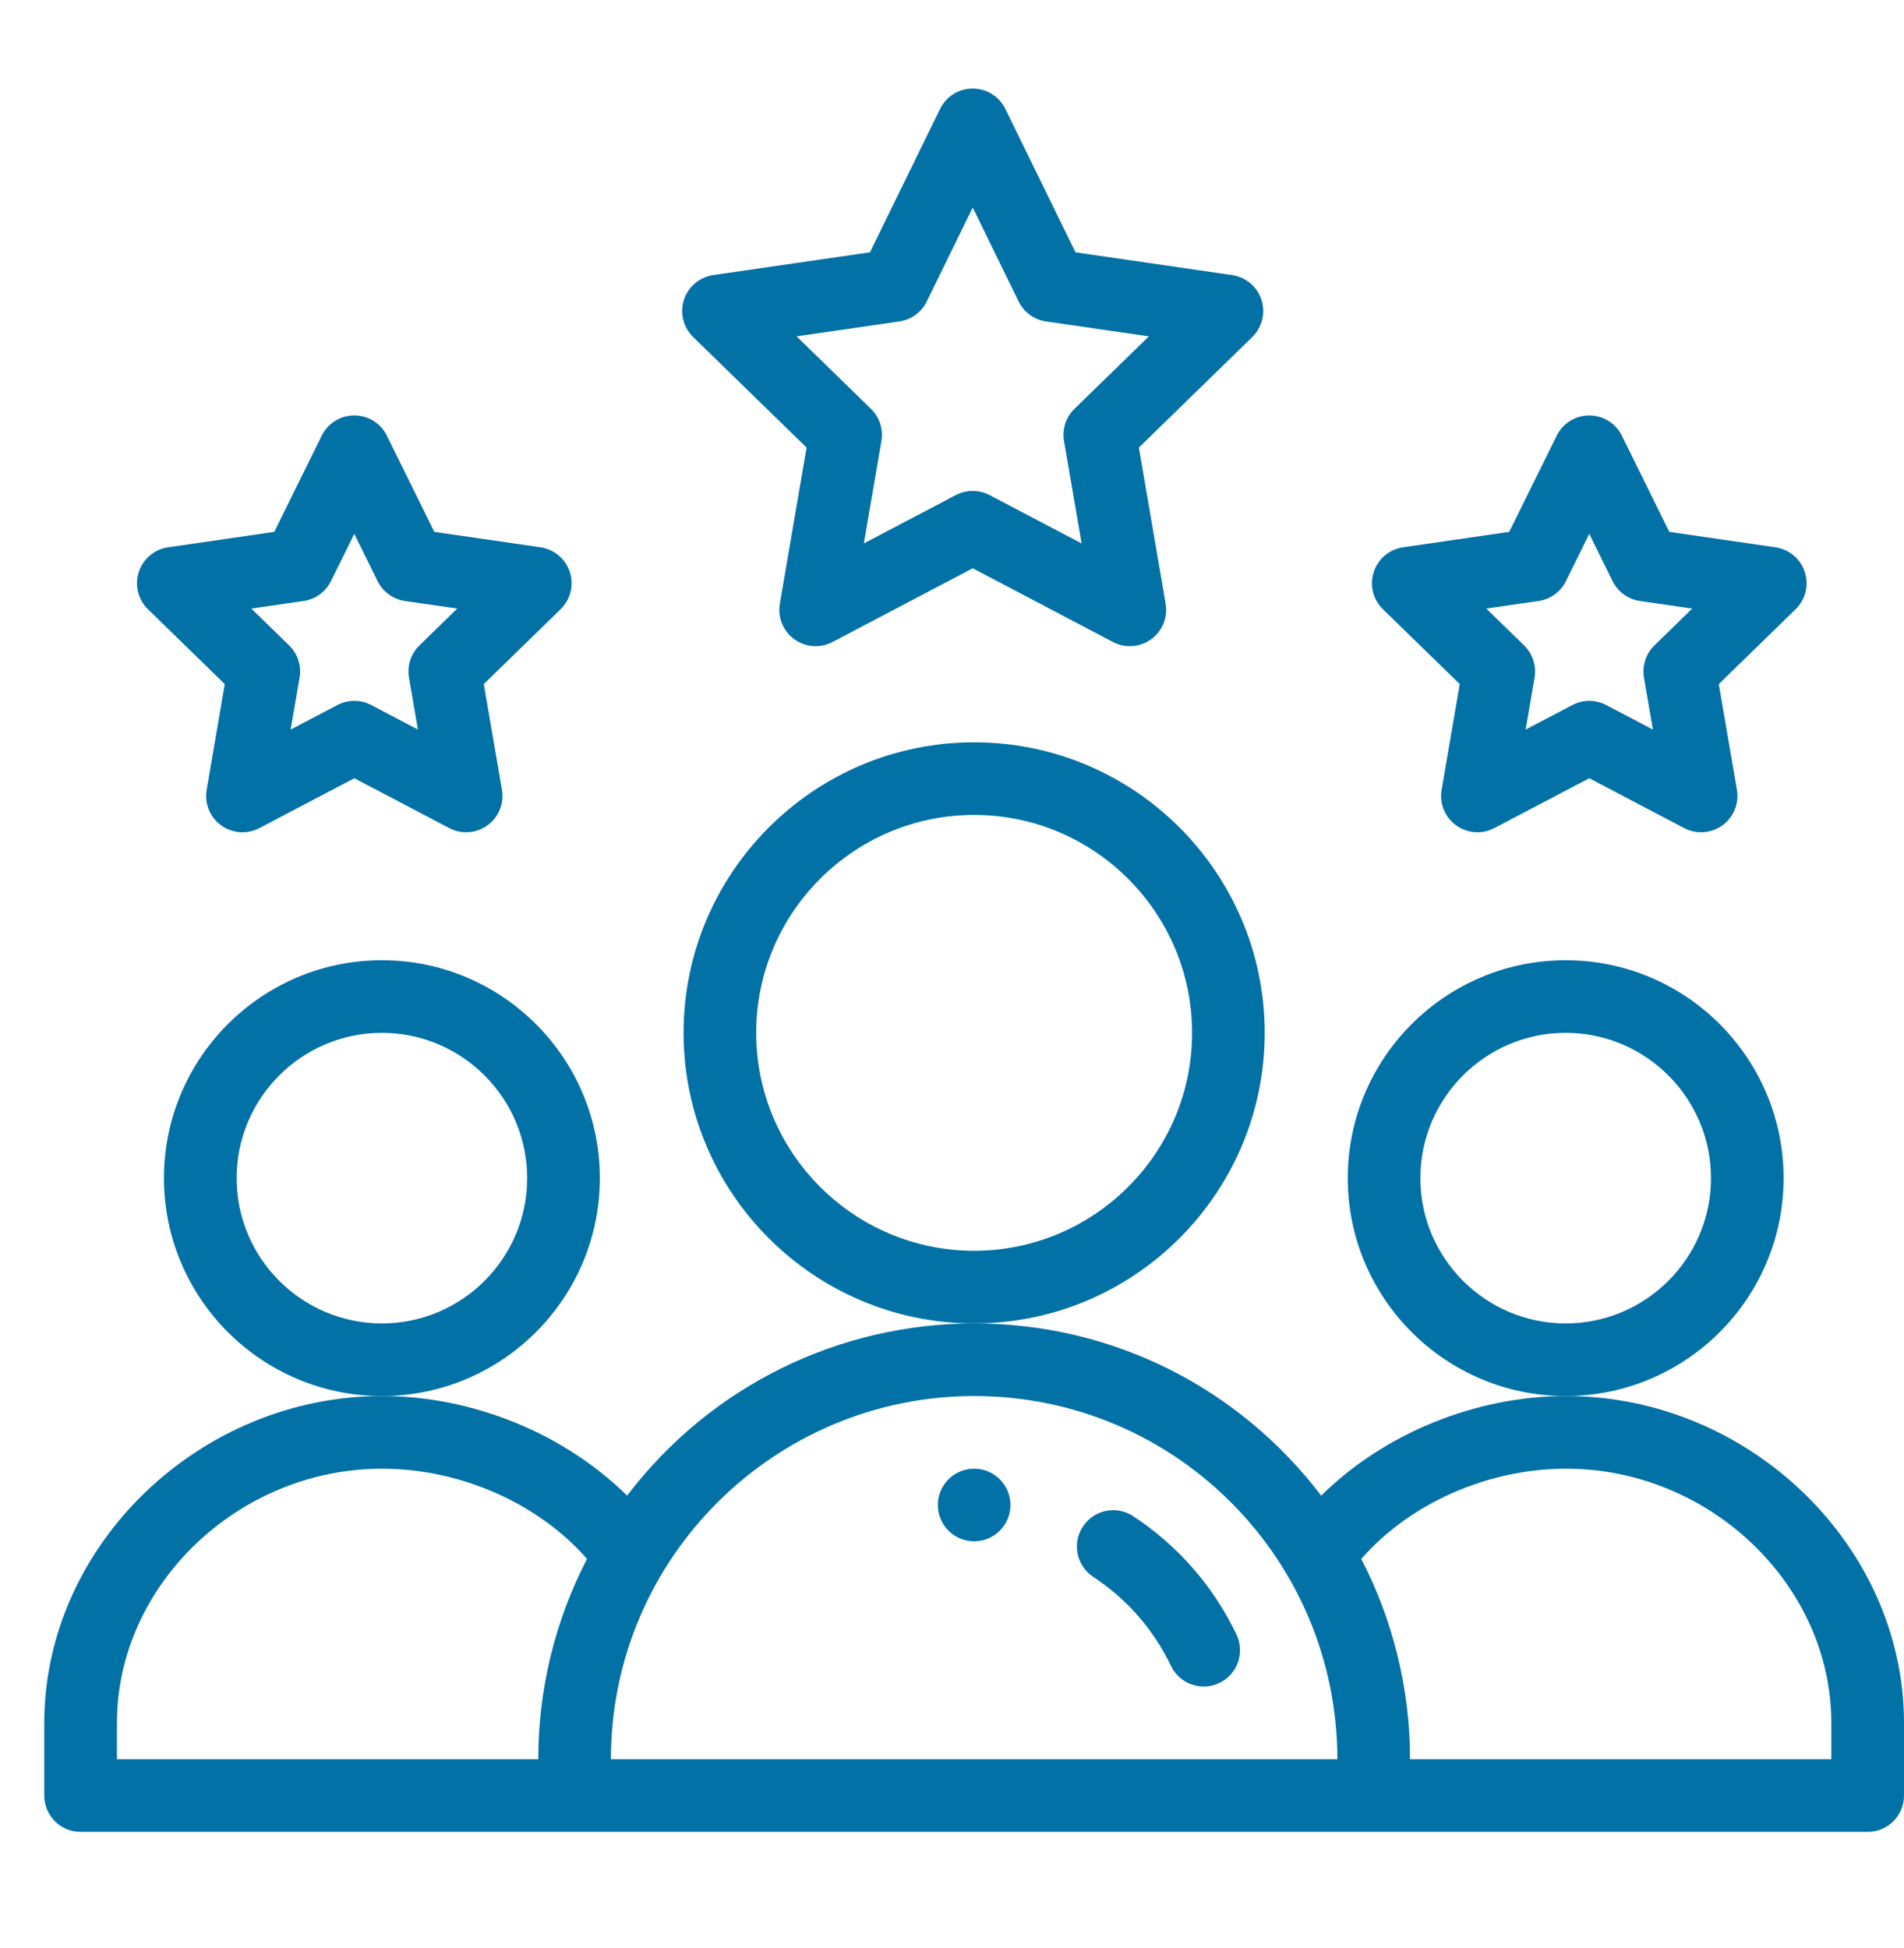
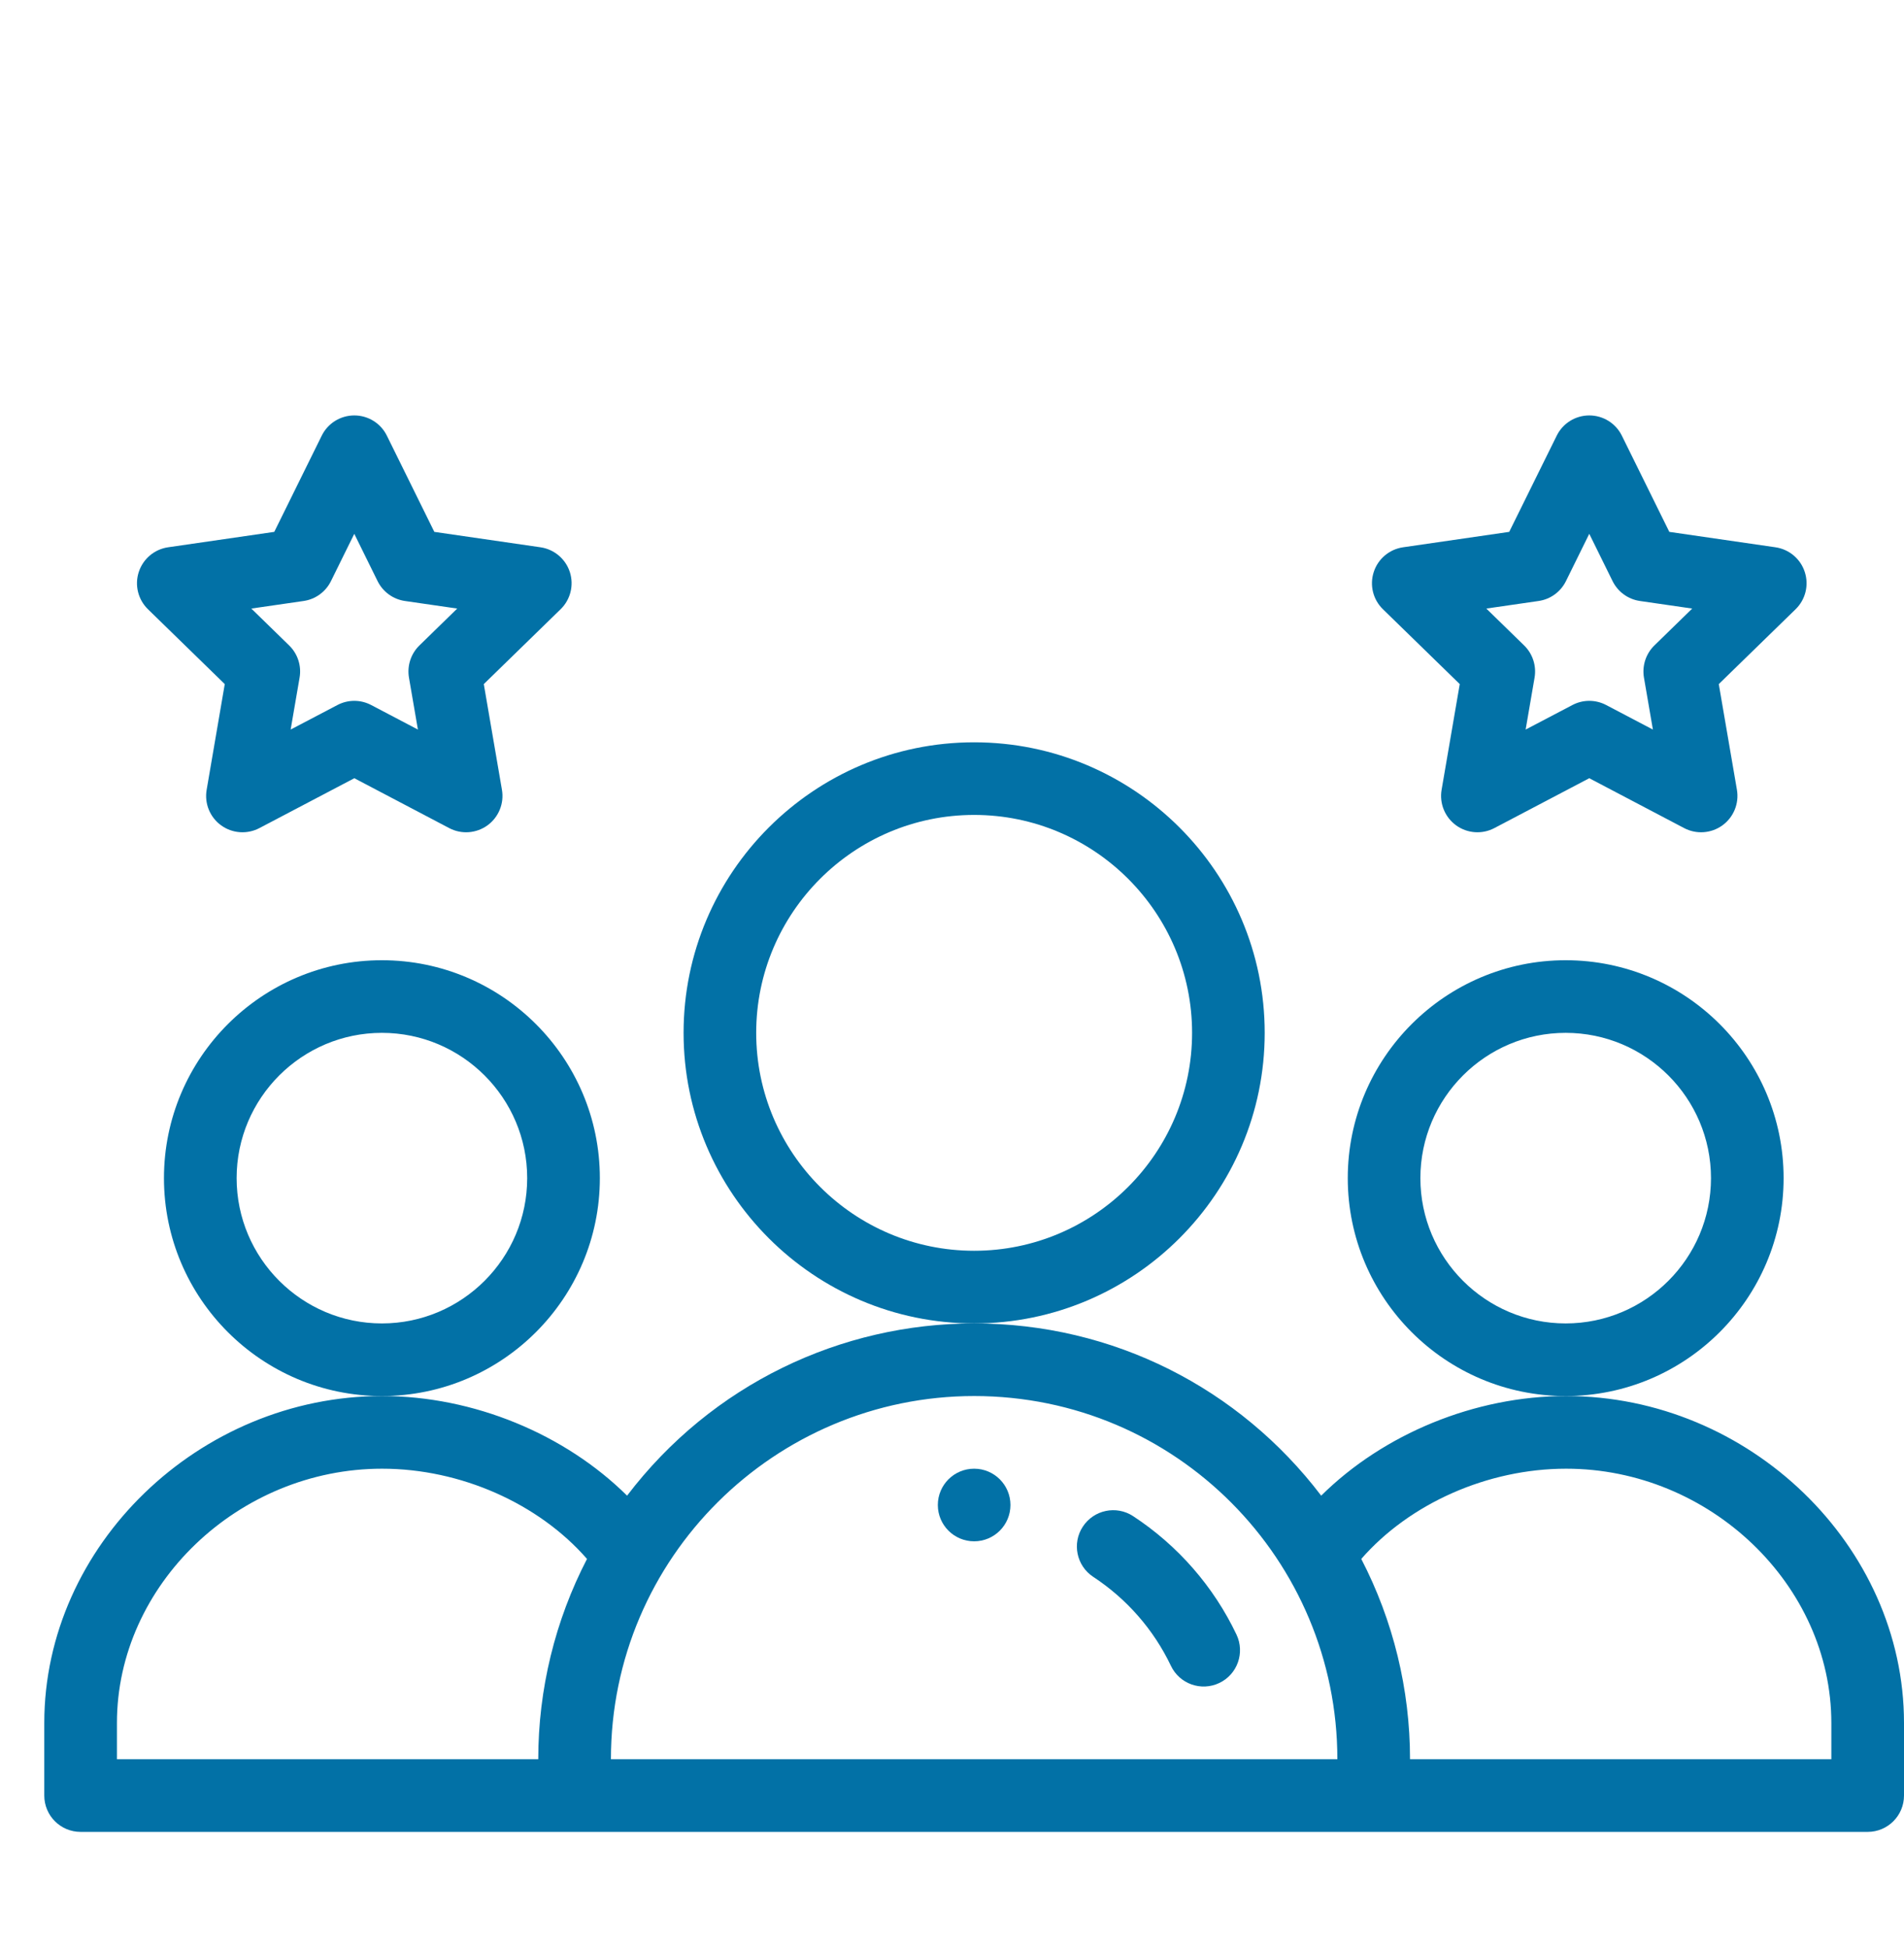
<svg xmlns="http://www.w3.org/2000/svg" width="43" height="44" viewBox="0 0 43 44" fill="none">
  <path d="M22.82 33.992C22.82 34.445 22.453 34.812 22 34.812C21.547 34.812 21.18 34.445 21.18 33.992C21.18 33.539 21.547 33.172 22 33.172C22.453 33.172 22.82 33.539 22.82 33.992Z" fill="#0271A6" />
  <path d="M40.281 26.609C40.281 23.895 38.074 21.688 35.359 21.688C32.645 21.688 30.438 23.895 30.438 26.609C30.438 29.323 32.645 31.531 35.359 31.531C38.074 31.531 40.281 29.323 40.281 26.609ZM35.359 29.891C33.55 29.891 32.078 28.419 32.078 26.609C32.078 24.8 33.55 23.328 35.359 23.328C37.169 23.328 38.641 24.8 38.641 26.609C38.641 28.419 37.169 29.891 35.359 29.891Z" fill="#0271A6" />
  <path d="M35.371 31.531C33.304 31.531 31.243 32.389 29.838 33.781C27.99 31.352 25.14 29.891 22 29.891C18.993 29.891 16.079 31.263 14.162 33.781C12.757 32.39 10.696 31.531 8.629 31.531C4.494 31.531 1 34.912 1 38.914V40.555C1 41.008 1.367 41.375 1.82 41.375H42.18C42.633 41.375 43 41.008 43 40.555V38.914C43 34.912 39.506 31.531 35.371 31.531ZM2.641 38.914C2.641 35.801 5.383 33.172 8.629 33.172C10.405 33.172 12.166 33.959 13.257 35.21C12.536 36.602 12.156 38.155 12.156 39.734H2.641V38.914ZM22 31.531C26.565 31.531 30.203 35.235 30.203 39.734H13.797C13.797 35.175 17.51 31.531 22 31.531ZM41.359 39.734H31.844C31.844 38.155 31.464 36.602 30.743 35.21C31.834 33.959 33.595 33.172 35.371 33.172C38.617 33.172 41.359 35.801 41.359 38.914V39.734Z" fill="#0271A6" />
  <path d="M13.547 26.609C13.547 23.895 11.339 21.688 8.625 21.688C5.911 21.688 3.703 23.895 3.703 26.609C3.703 29.323 5.911 31.531 8.625 31.531C11.339 31.531 13.547 29.323 13.547 26.609ZM8.625 29.891C6.816 29.891 5.344 28.419 5.344 26.609C5.344 24.8 6.816 23.328 8.625 23.328C10.434 23.328 11.906 24.8 11.906 26.609C11.906 28.419 10.434 29.891 8.625 29.891Z" fill="#0271A6" />
  <path d="M28.562 23.328C28.562 19.709 25.619 16.766 22 16.766C18.381 16.766 15.438 19.709 15.438 23.328C15.438 26.947 18.381 29.891 22 29.891C25.619 29.891 28.562 26.947 28.562 23.328ZM22 28.25C19.286 28.25 17.078 26.042 17.078 23.328C17.078 20.614 19.286 18.406 22 18.406C24.714 18.406 26.922 20.614 26.922 23.328C26.922 26.042 24.714 28.25 22 28.25Z" fill="#0271A6" />
-   <path d="M28.489 6.771C28.393 6.474 28.136 6.258 27.827 6.213L24.289 5.699L22.705 2.46C22.567 2.178 22.281 2 21.968 2C21.654 2 21.369 2.178 21.231 2.46L19.647 5.699L16.109 6.212C15.8 6.257 15.543 6.474 15.446 6.771C15.35 7.068 15.43 7.394 15.654 7.612L18.216 10.109L17.612 13.635C17.559 13.943 17.685 14.254 17.938 14.437C18.189 14.62 18.524 14.646 18.802 14.5L21.968 12.835L25.135 14.5C25.411 14.645 25.746 14.621 25.999 14.437C26.252 14.254 26.378 13.943 26.325 13.635L25.72 10.109L28.282 7.612C28.505 7.394 28.586 7.068 28.489 6.771ZM24.265 9.235C24.072 9.424 23.984 9.695 24.03 9.961L24.427 12.274L22.349 11.182C22.11 11.057 21.825 11.057 21.586 11.182L19.509 12.274L19.906 9.961C19.952 9.695 19.863 9.424 19.67 9.235L17.99 7.597L20.311 7.26C20.58 7.221 20.811 7.052 20.93 6.809L21.968 4.687L23.005 6.809C23.124 7.053 23.356 7.221 23.624 7.26L25.946 7.597L24.265 9.235Z" fill="#0271A6" />
  <path d="M40.759 12.919C40.663 12.622 40.406 12.406 40.097 12.361L37.7 12.013L36.628 9.84C36.49 9.56 36.205 9.383 35.892 9.383C35.892 9.383 35.892 9.383 35.892 9.383C35.58 9.383 35.295 9.56 35.157 9.84L34.084 12.013L31.687 12.361C31.378 12.406 31.121 12.622 31.025 12.919C30.928 13.216 31.008 13.542 31.232 13.76L32.967 15.451L32.557 17.839C32.505 18.146 32.631 18.457 32.884 18.641C33.136 18.824 33.471 18.849 33.747 18.704L35.892 17.577L38.036 18.704C38.313 18.849 38.648 18.824 38.9 18.641C39.153 18.457 39.279 18.146 39.227 17.839L38.817 15.451L40.552 13.76C40.776 13.542 40.856 13.216 40.759 12.919ZM37.363 14.578C37.17 14.766 37.082 15.038 37.127 15.304L37.329 16.478L36.274 15.924C36.035 15.798 35.749 15.798 35.511 15.924L34.455 16.478L34.657 15.304C34.702 15.038 34.614 14.766 34.421 14.578L33.567 13.745L34.747 13.574C35.014 13.536 35.245 13.368 35.365 13.126L35.892 12.057L36.419 13.126C36.539 13.368 36.77 13.536 37.037 13.574L38.217 13.745L37.363 14.578Z" fill="#0271A6" />
  <path d="M12.869 12.919C12.772 12.622 12.515 12.406 12.206 12.361L9.809 12.013L8.737 9.84C8.599 9.56 8.314 9.383 8.002 9.383C7.689 9.383 7.404 9.56 7.266 9.84L6.194 12.013L3.796 12.361C3.487 12.406 3.231 12.622 3.134 12.919C3.037 13.216 3.118 13.542 3.341 13.76L5.076 15.451L4.667 17.839C4.614 18.146 4.74 18.457 4.993 18.641C5.245 18.824 5.58 18.849 5.857 18.704L8.002 17.577L10.146 18.704C10.424 18.85 10.758 18.823 11.01 18.641C11.262 18.457 11.389 18.146 11.336 17.839L10.926 15.451L12.661 13.76C12.885 13.542 12.965 13.216 12.869 12.919ZM9.472 14.578C9.279 14.766 9.191 15.038 9.236 15.304L9.438 16.478L8.383 15.924C8.144 15.798 7.859 15.798 7.62 15.924L6.564 16.478L6.766 15.304C6.812 15.038 6.723 14.766 6.53 14.578L5.676 13.745L6.856 13.574C7.123 13.536 7.354 13.368 7.474 13.126L8.001 12.057L8.528 13.126C8.648 13.368 8.879 13.536 9.146 13.574L10.326 13.745L9.472 14.578Z" fill="#0271A6" />
  <path d="M25.591 34.244C25.212 33.995 24.704 34.101 24.455 34.48C24.206 34.858 24.312 35.367 24.69 35.615C25.449 36.114 26.055 36.808 26.444 37.624C26.638 38.033 27.127 38.207 27.537 38.012C27.946 37.818 28.119 37.328 27.925 36.919C27.408 35.832 26.601 34.907 25.591 34.244Z" fill="#0271A6" />
</svg>